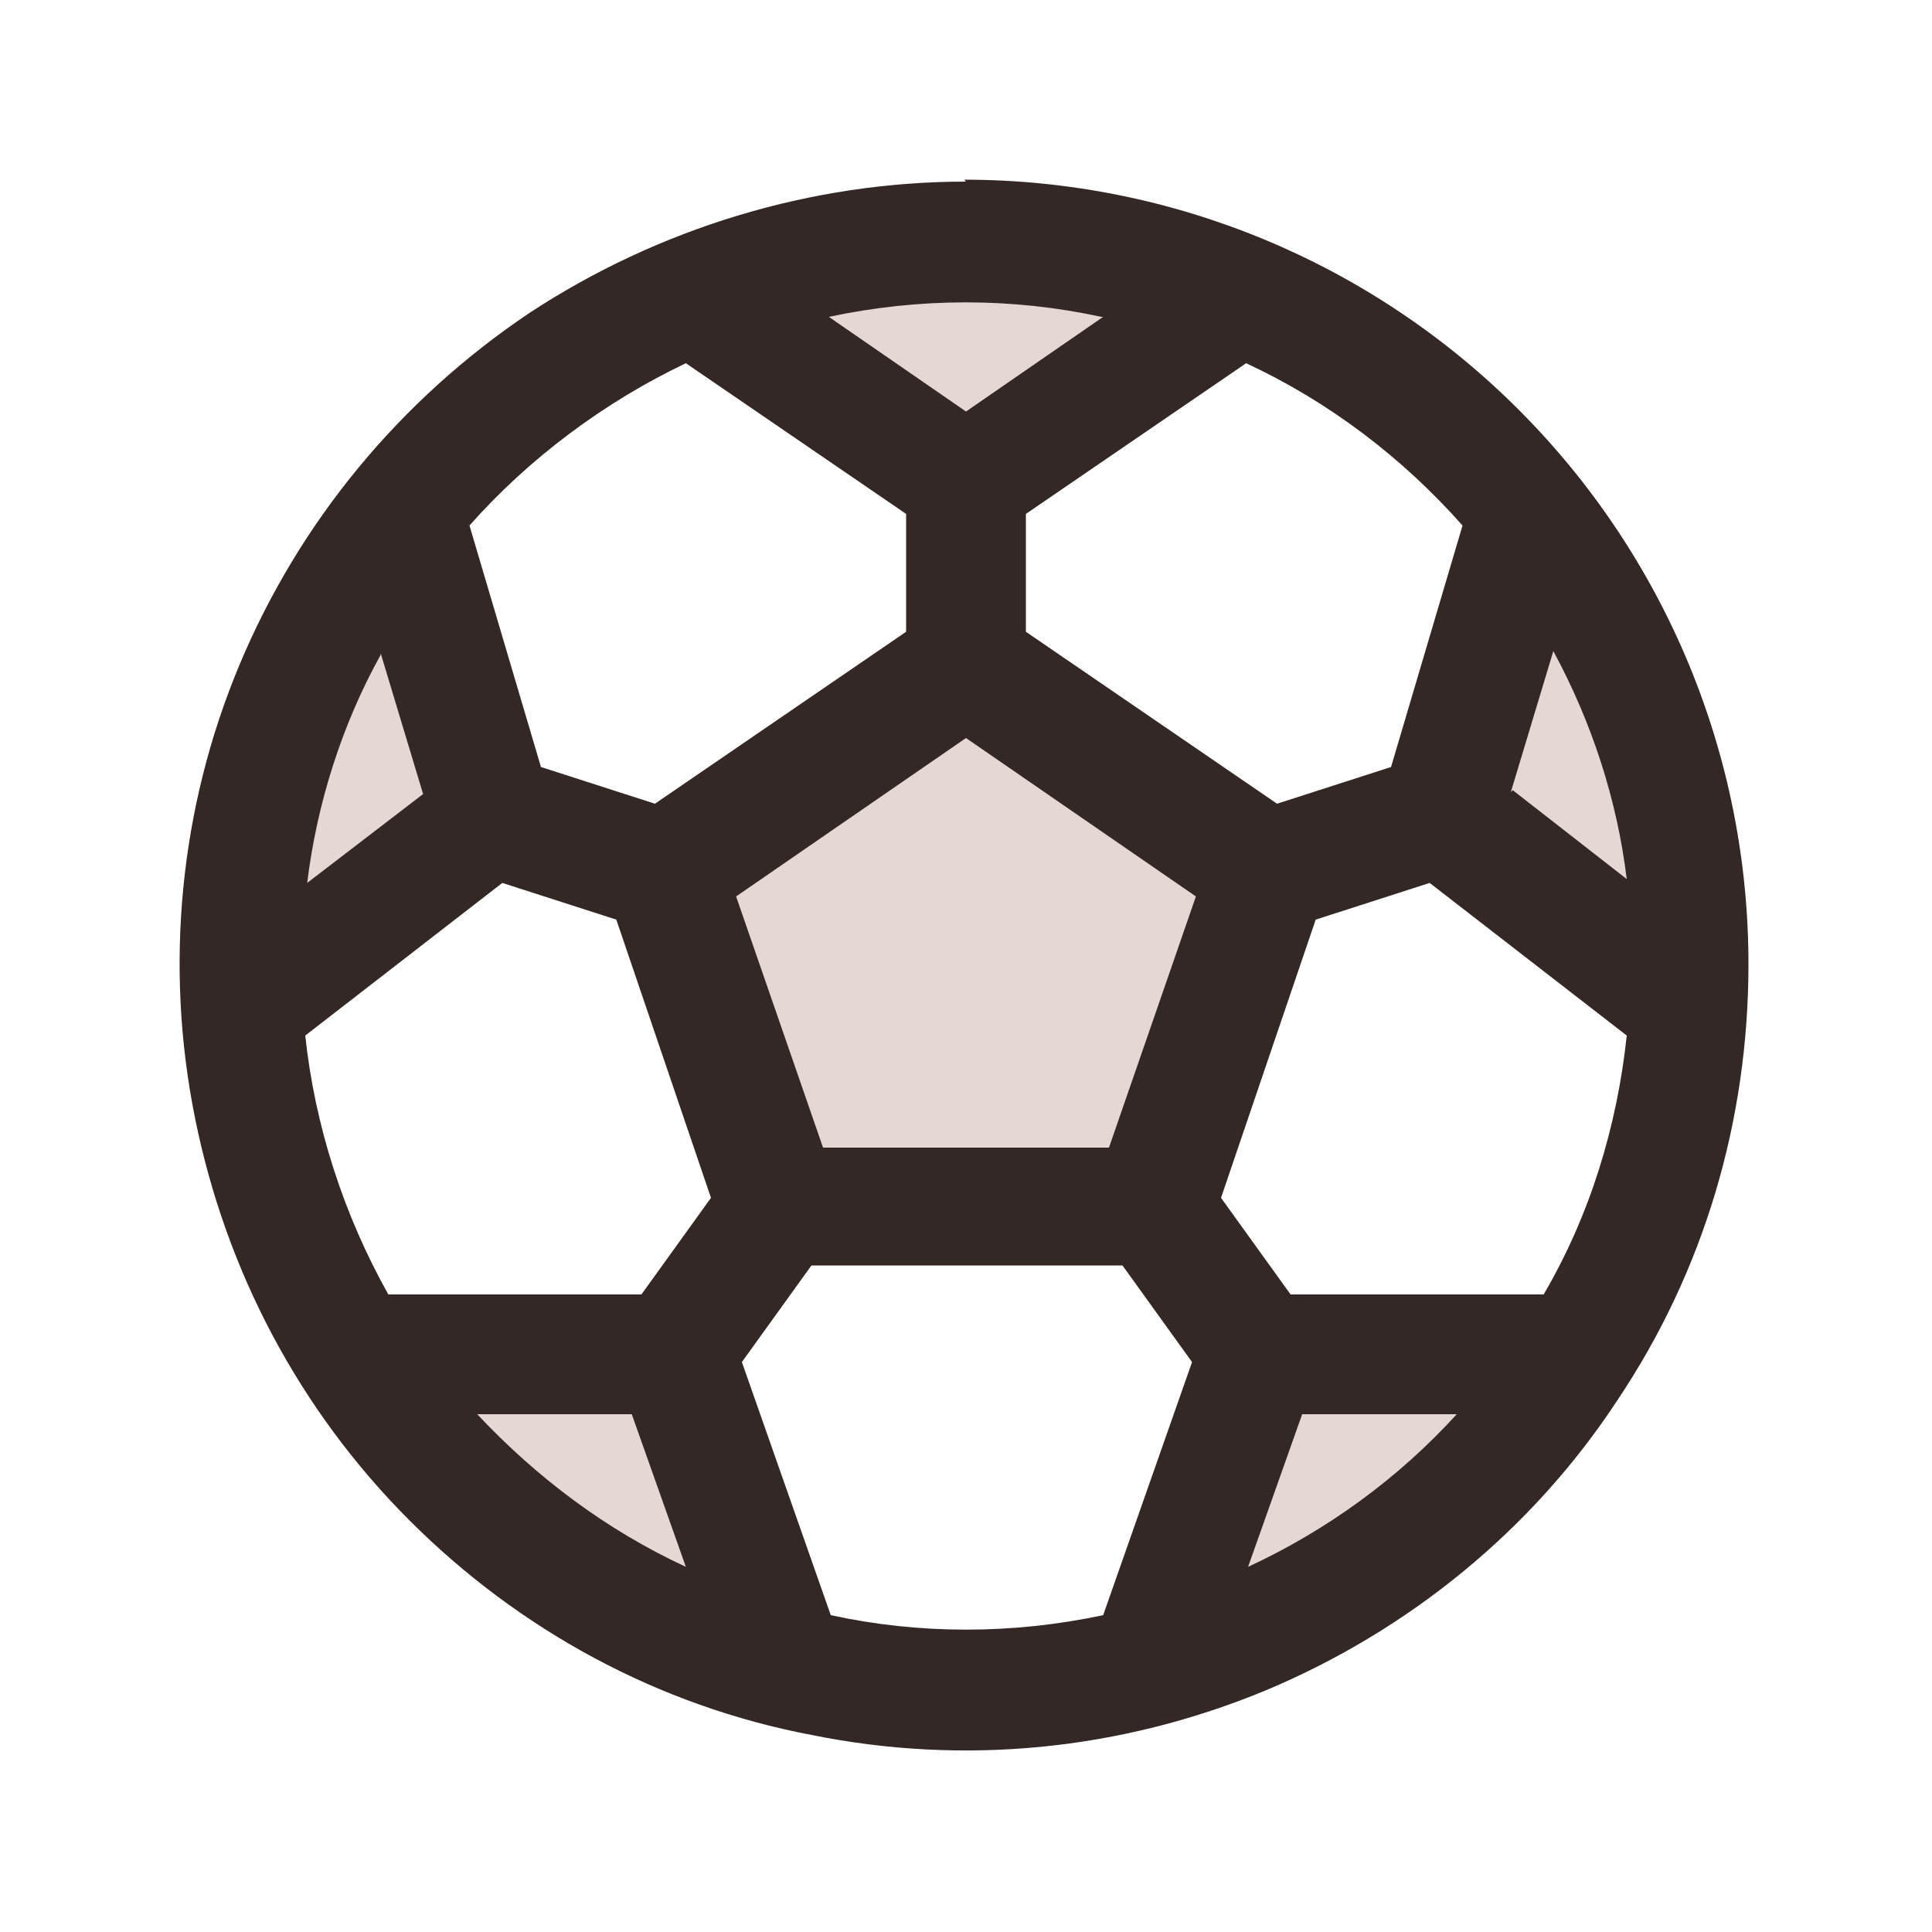
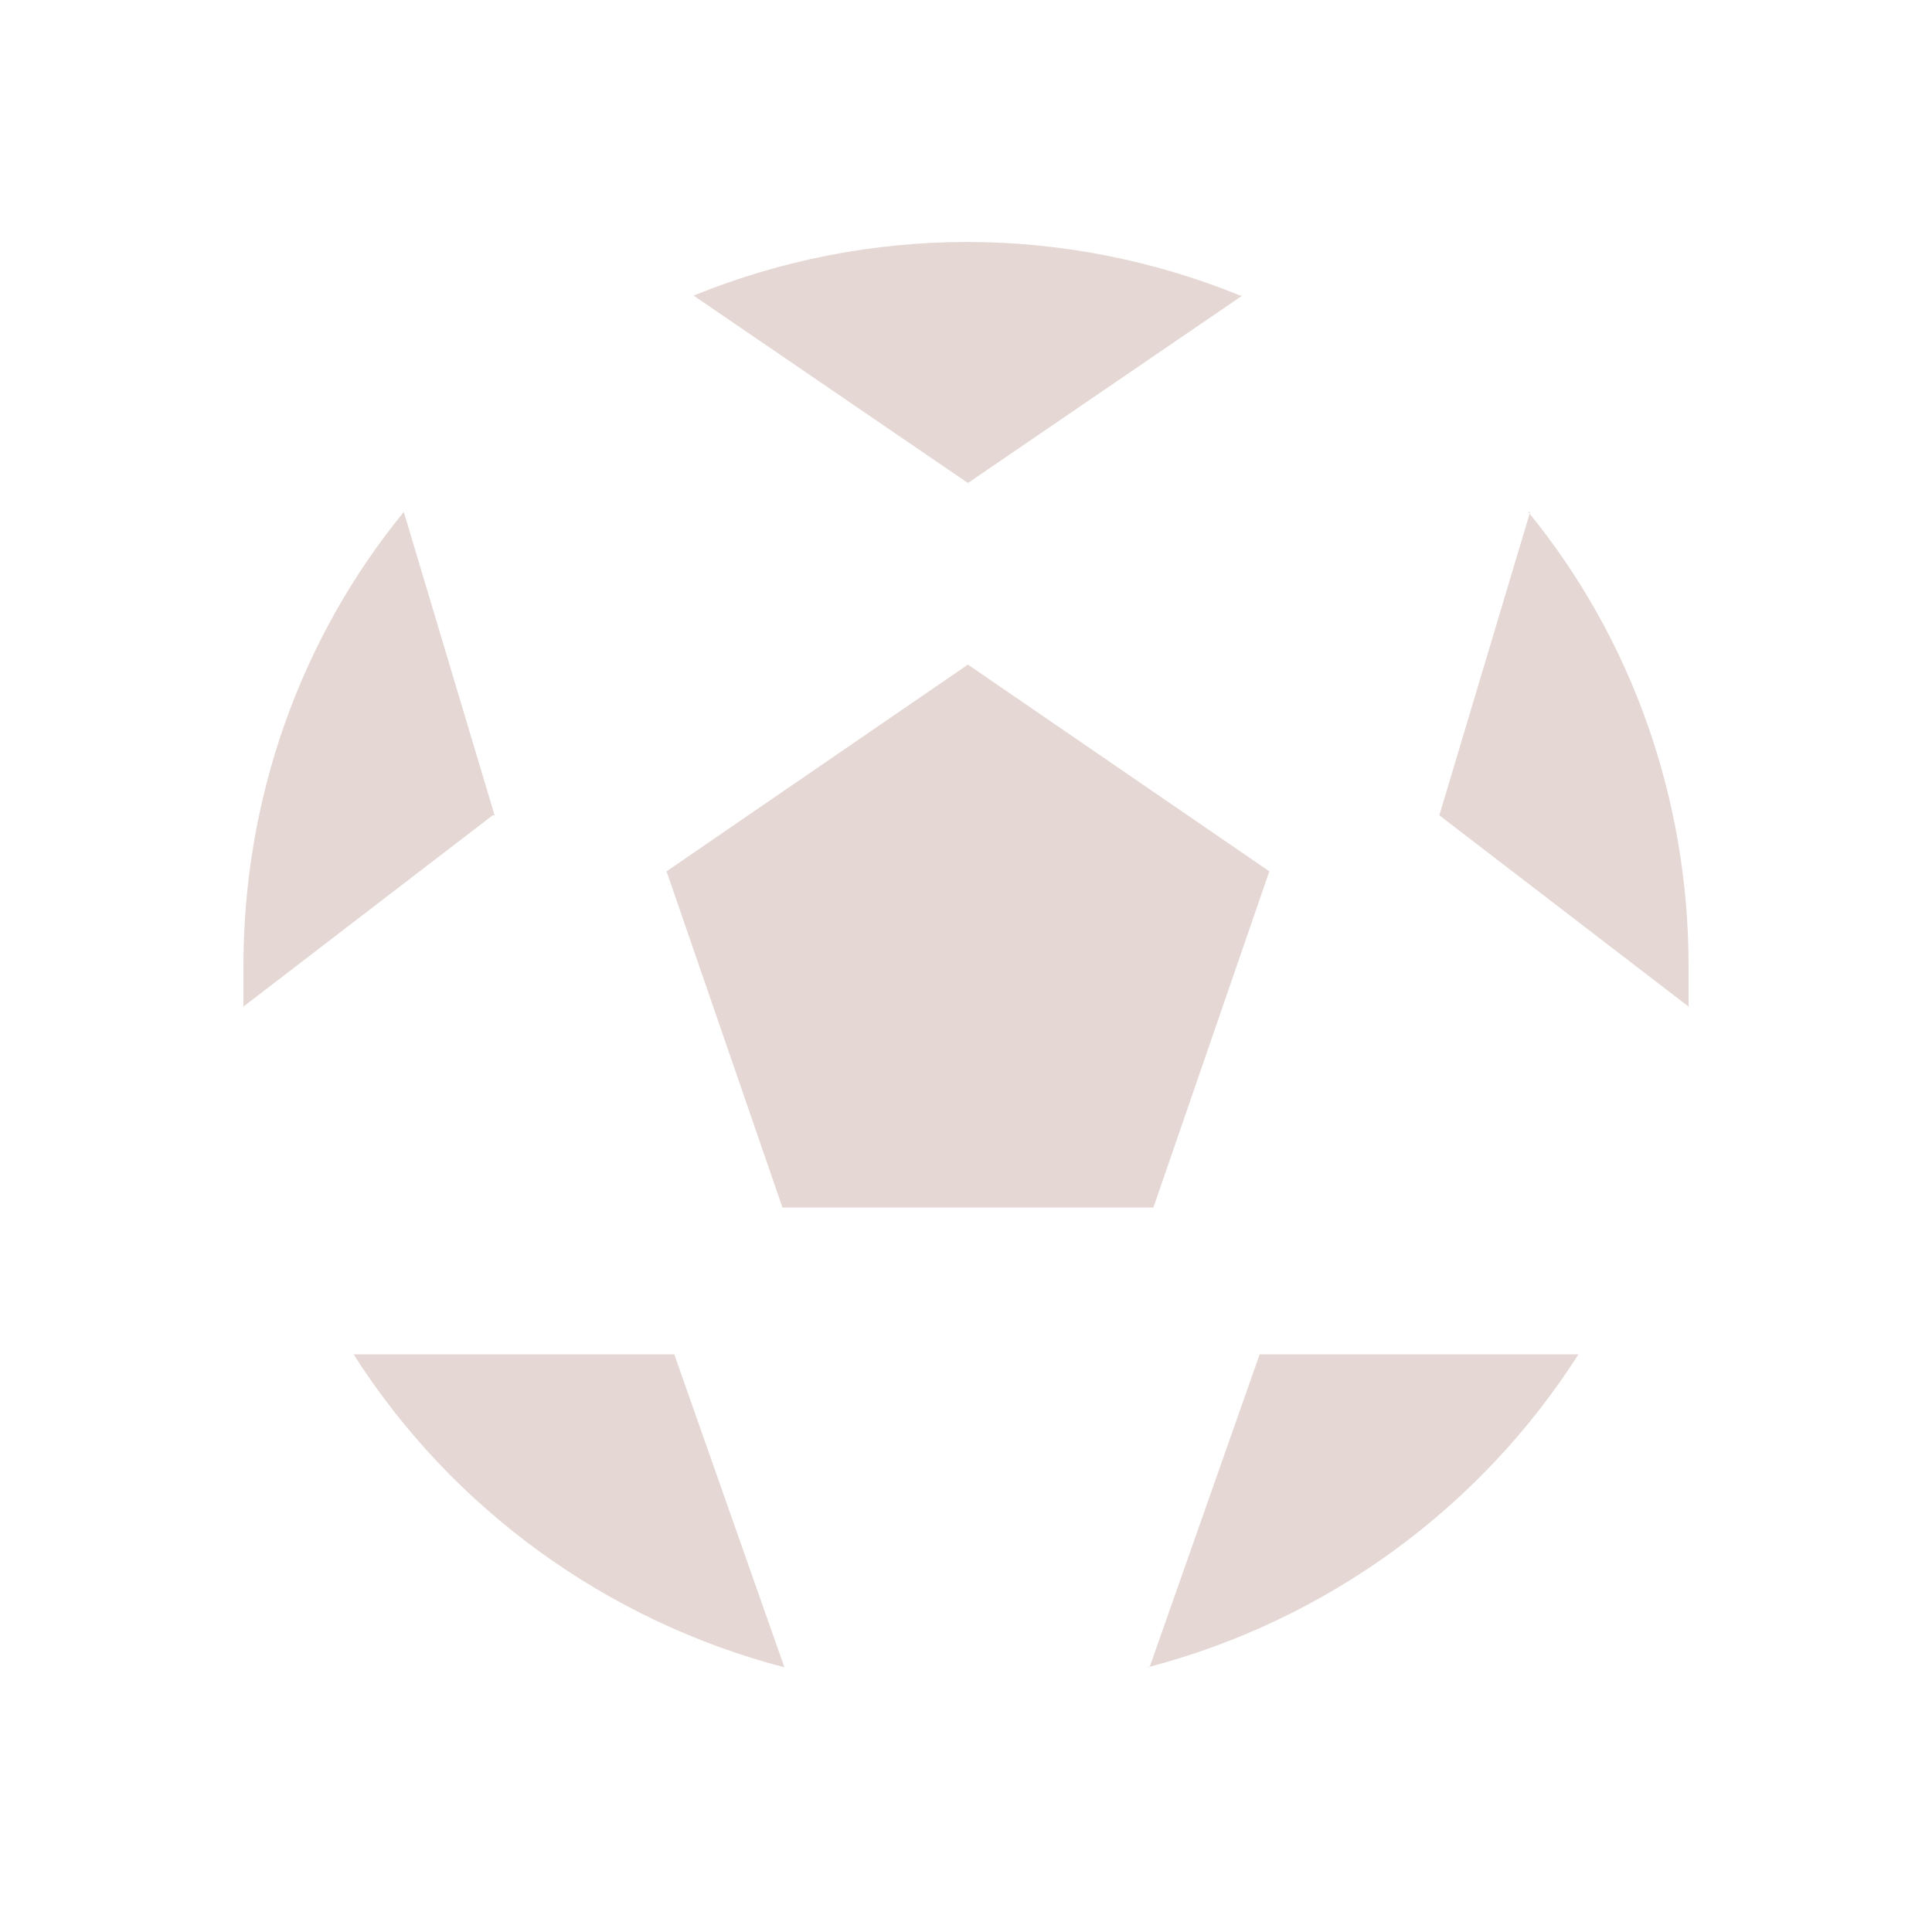
<svg xmlns="http://www.w3.org/2000/svg" viewBox="0 0 100 100">
  <path d="m25.5 42.2-12.9 9.9V50c0-8.6 2.9-16.9 8.3-23.5l4.7 15.7Zm-7.2 27.9c5.1 8 13.1 13.8 22.3 16.2l-5.7-16.2H18.4Zm41.1 16.2c9.2-2.4 17.2-8.2 22.3-16.2H65.2l-5.7 16.2Zm19.8-59.8-4.7 15.7 12.9 9.9V50c0-8.6-2.9-16.9-8.3-23.5Zm-15-11.2c-9.1-3.7-19.2-3.7-28.3 0L50.1 25l14.2-9.7Zm-4.5 47.2 6-17.4-15.6-10.7-15.6 10.7 6 17.4h19.3Z" style="fill:#813926;opacity:.2" />
-   <path d="M50 9.4c-8 0-15.9 2.4-22.6 6.8-6.7 4.5-11.9 10.8-15 18.2-3.1 7.4-3.9 15.6-2.3 23.5S15.5 73 21.2 78.7c5.7 5.7 12.9 9.6 20.8 11.1 7.9 1.6 16 .8 23.5-2.3 7.4-3.1 13.8-8.3 18.2-15 4.5-6.7 6.8-14.5 6.8-22.6 0-10.8-4.3-21.1-11.9-28.7C71 13.6 60.7 9.3 49.9 9.3ZM79.9 67H66.8l-3.6-5 4.9-14.4 5.9-1.9 10.2 7.9c-.5 4.7-1.9 9.3-4.3 13.4ZM15.8 53.6 26 45.7l5.9 1.9L36.8 62l-3.6 5H20.1c-2.3-4.1-3.8-8.7-4.3-13.4Zm3.9-19.8 2.2 7.3-6 4.6c.5-4.1 1.8-8.2 3.8-11.8Zm22.9 25.6-4.5-13L50 38.2l11.9 8.2-4.5 13H42.6ZM78.2 41l2.2-7.3c2 3.7 3.3 7.7 3.8 11.8l-5.9-4.6Zm-2.5-13.8L72 39.7l-5.9 1.9-13-8.9v-6.1l11.4-7.8c4.3 2 8.1 4.9 11.2 8.4ZM57.1 16.4 50 21.3l-7.1-4.9c4.7-1 9.5-1 14.1 0Zm-21.6 2.4 11.4 7.8v6.1l-13 8.9-5.9-1.9-3.7-12.5c3.1-3.5 7-6.4 11.2-8.4ZM24.7 73.2h8l2.8 7.9c-4.1-1.9-7.7-4.6-10.8-7.9ZM43 83.6l-4.6-13.1 3.6-5h16.1l3.6 5-4.6 13.1c-4.7 1-9.5 1-14.1 0Zm21.6-2.5 2.8-7.9h8c-3 3.3-6.7 6-10.8 7.9Z" style="fill:#342826" />
</svg>